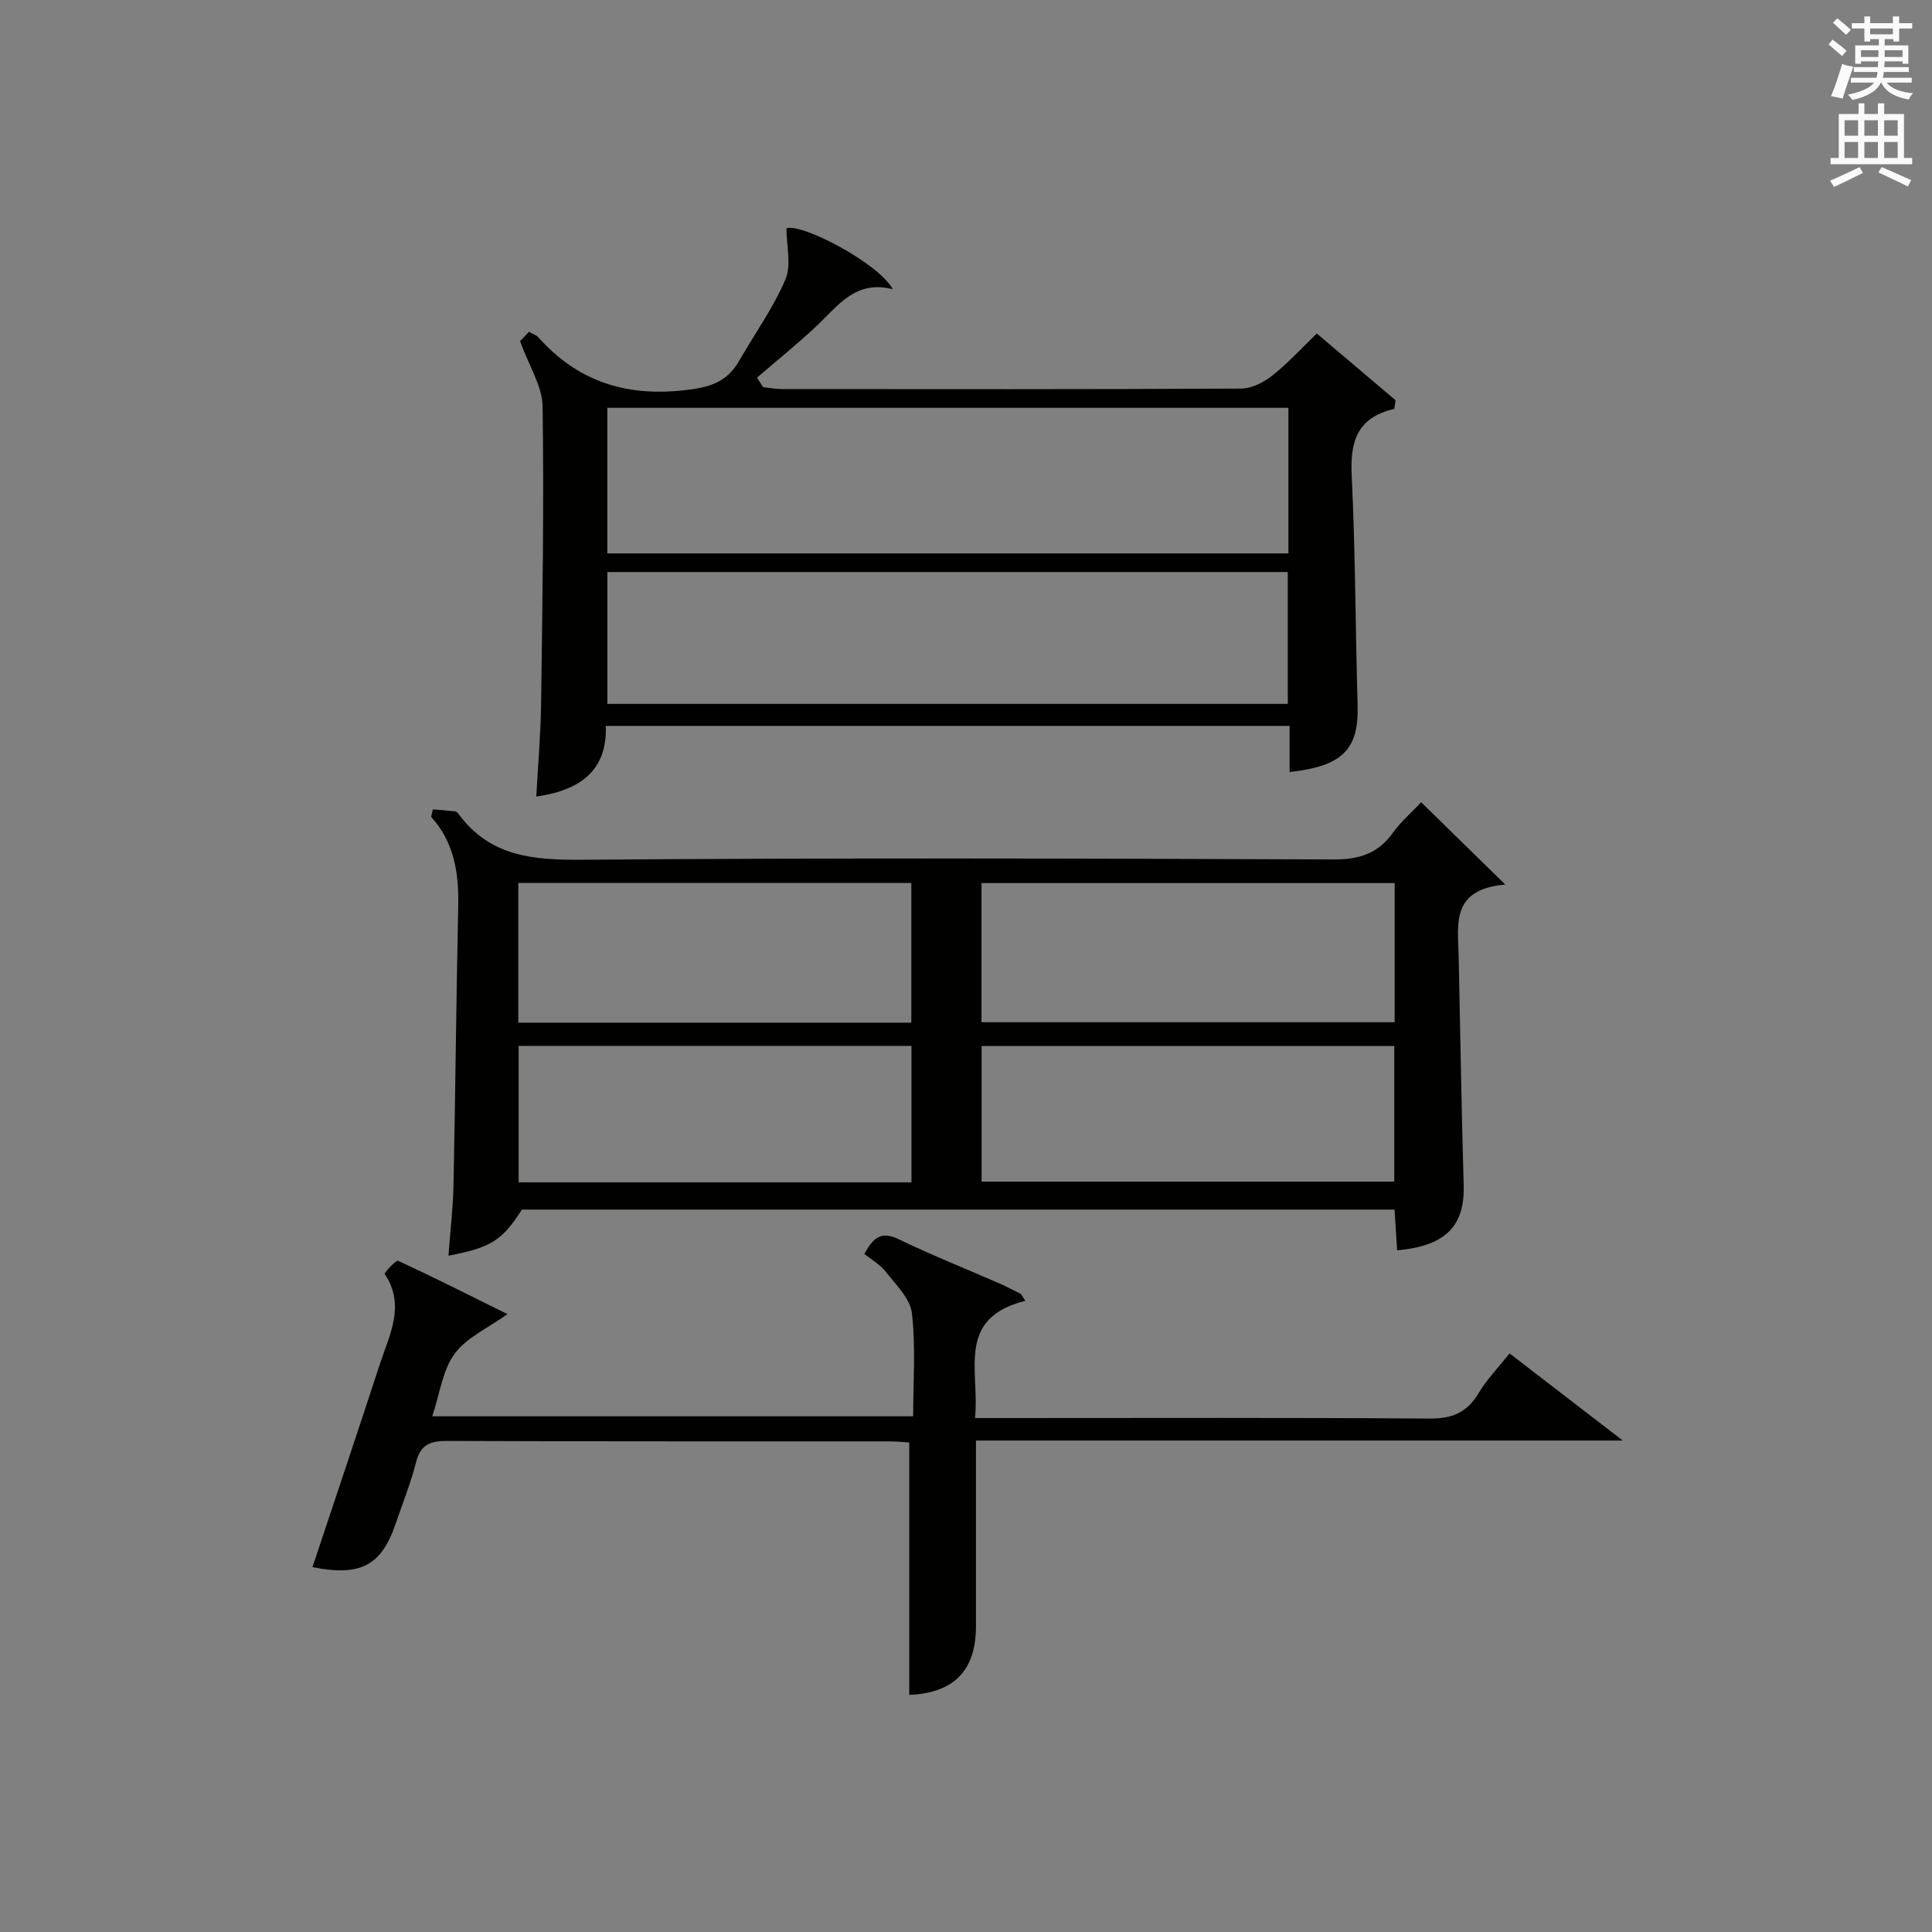
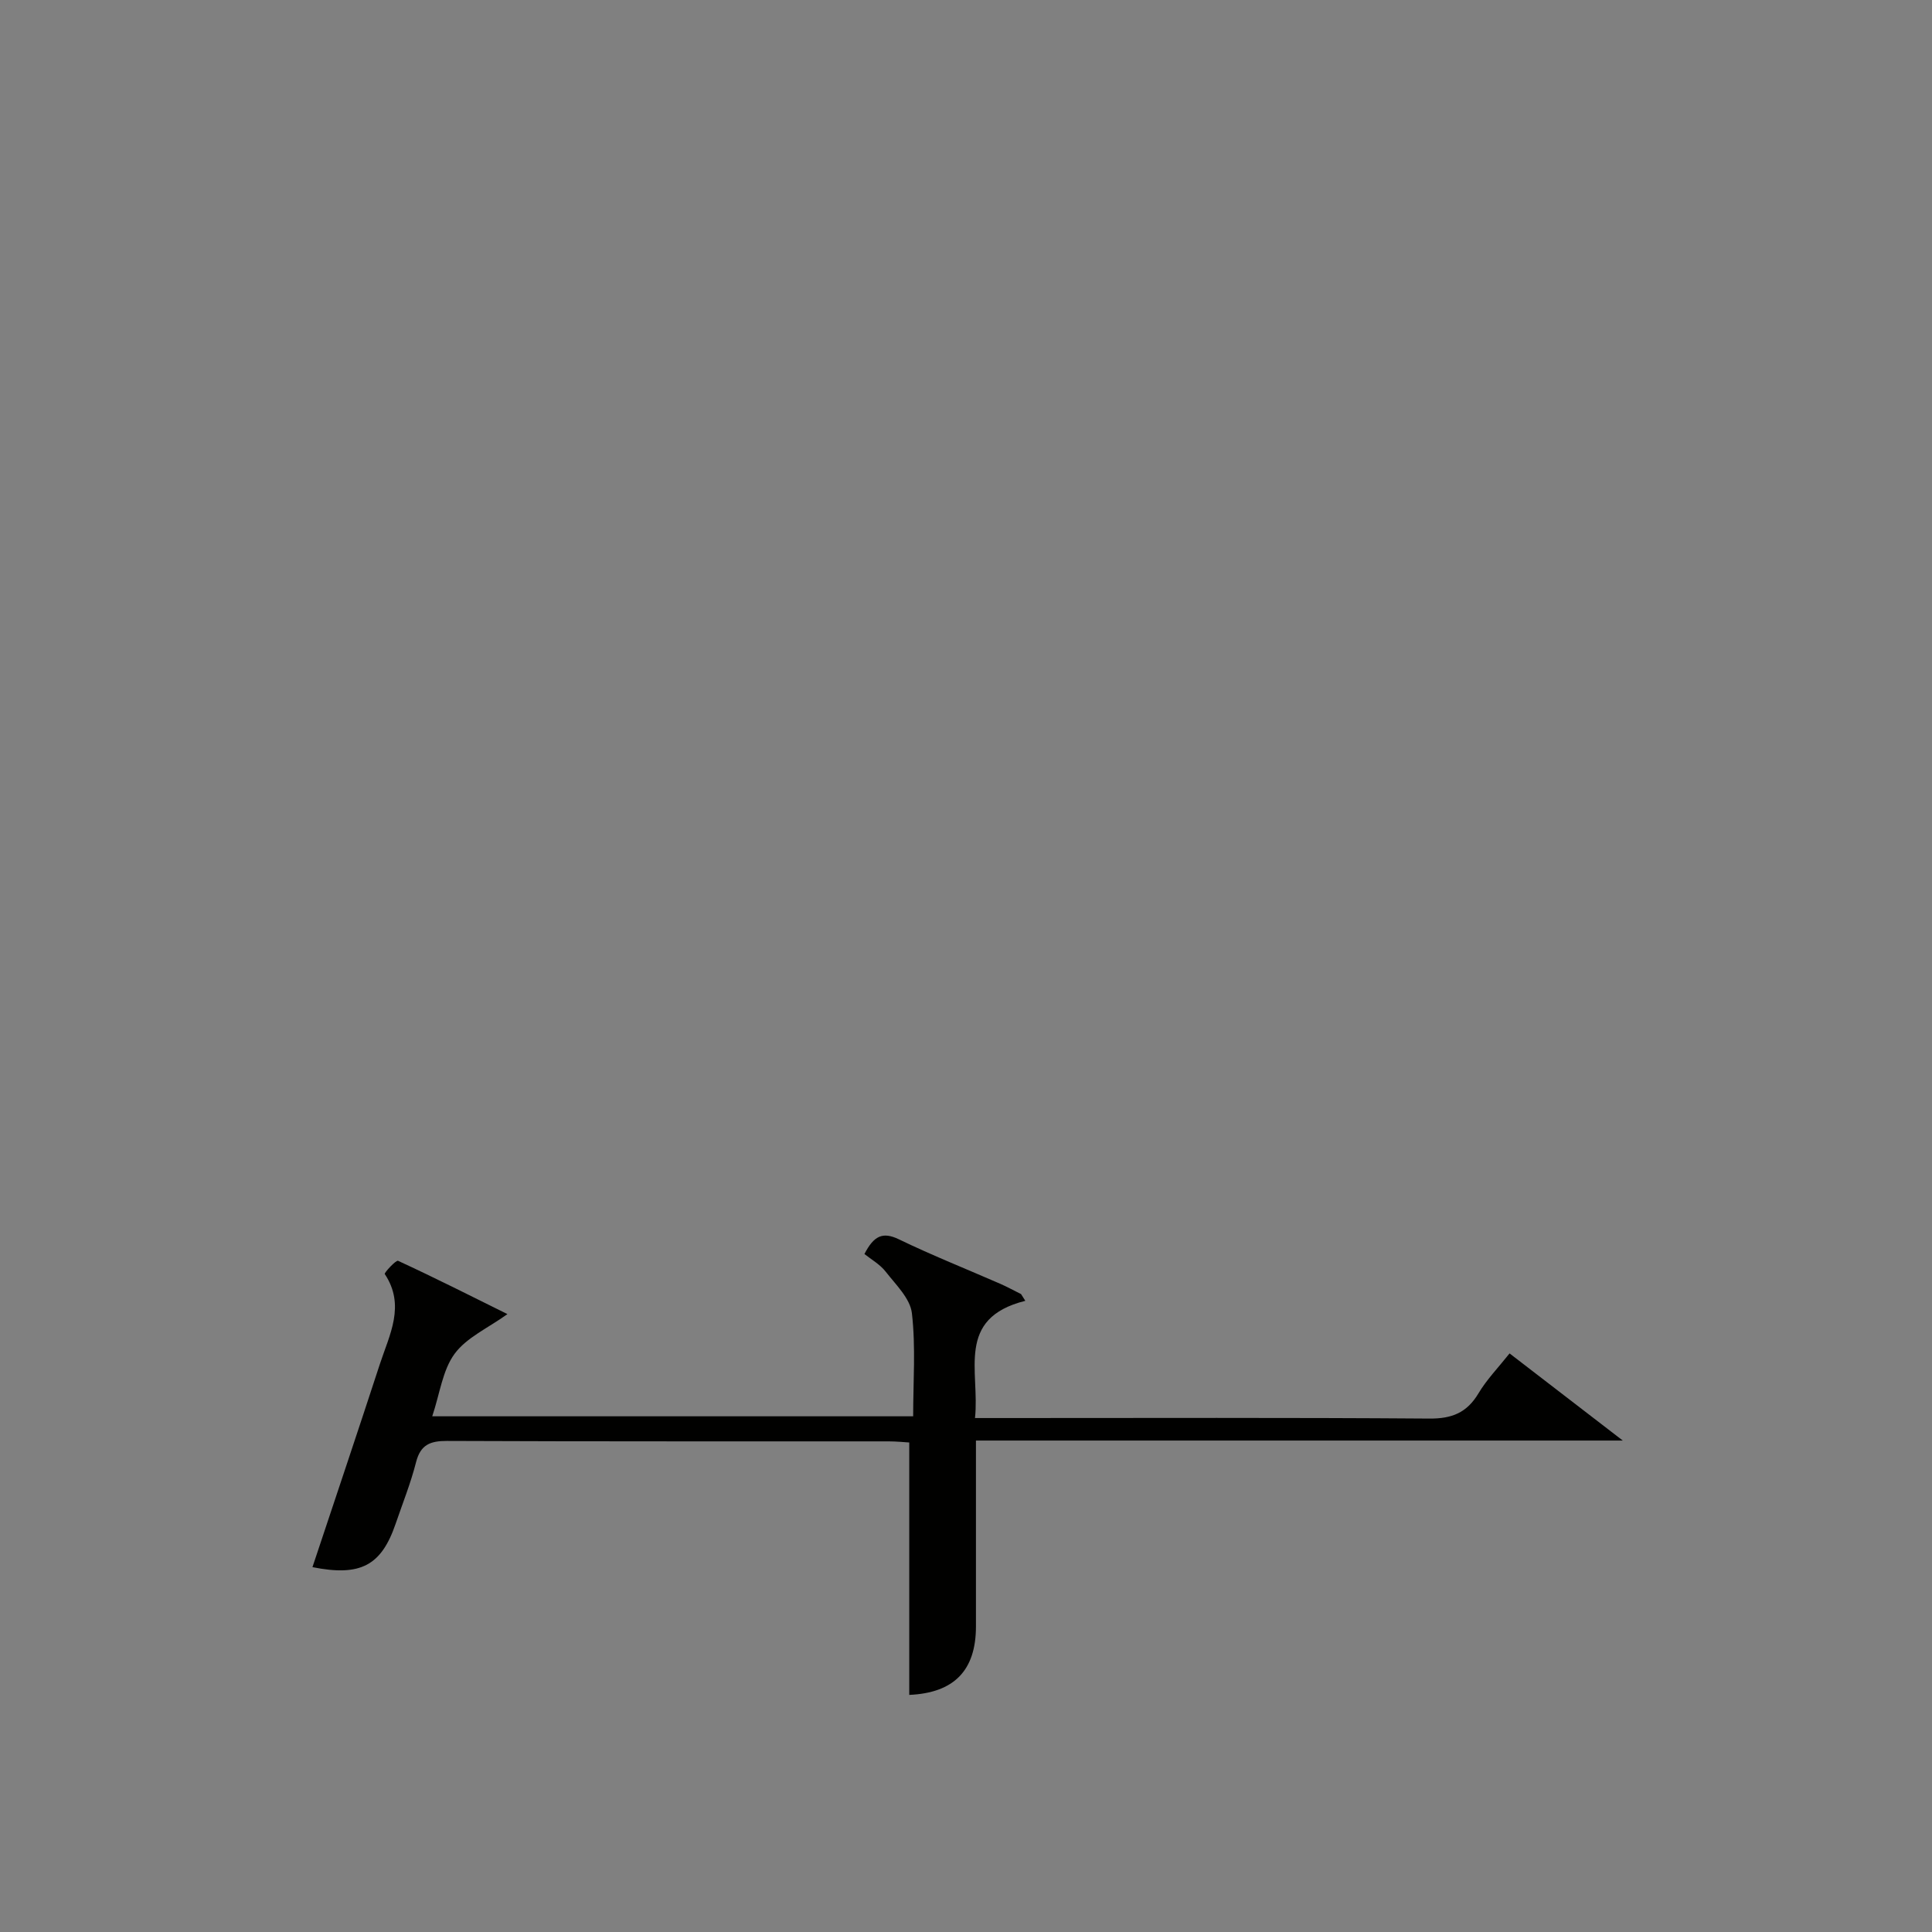
<svg xmlns="http://www.w3.org/2000/svg" version="1.1" id="漢-ZDIC-典" x="0px" y="0px" viewBox="0 0 400 400" style="enable-background:new 0 0 400 400;" xml:space="preserve">
  <rect x="0" y="0" width="400" height="400" fill="#808080" stroke="none" />
  <style type="text/css">
	.st1{fill:#010100;}
	.st2{fill:#fafafb;}
</style>
  <g>
-     <path class="st1" d="M289.26,258.87c-0.17-2.74-0.34-5.48-0.53-8.44c-60.38,0-120.49,0-180.67,0c-4.12,6.41-6.32,7.84-15.21,9.55   c0.37-5.04,0.95-9.91,1.05-14.78c0.39-19.14,0.55-38.29,0.97-57.43c0.15-6.86-0.75-13.28-5.61-18.66c0.12-0.51,0.24-1.03,0.36-1.54   c1.56,0.13,3.12,0.24,4.67,0.43c0.27,0.03,0.55,0.38,0.74,0.64c6.49,8.75,15.46,9.44,25.58,9.36c51.82-0.4,103.65-0.27,155.47-0.06   c5.33,0.02,9.21-1.2,12.31-5.53c1.62-2.26,3.79-4.12,5.85-6.31c5.6,5.47,10.95,10.71,17.42,17.04c-11.33,0.96-9.8,8.24-9.66,14.81   c0.34,15.81,0.58,31.62,1.04,47.42C303.29,253.83,299.32,257.96,289.26,258.87z M203.21,211.64c28.79,0,57.17,0,85.54,0   c0-9.8,0-19.24,0-28.81c-28.64,0-57.02,0-85.54,0C203.21,192.55,203.21,201.86,203.21,211.64z M203.23,244.64   c28.84,0,57.18,0,85.44,0c0-9.59,0-18.82,0-28.07c-28.65,0-56.98,0-85.44,0C203.23,226.08,203.23,235.19,203.23,244.64z    M107.31,211.73c27.24,0,54.24,0,81.37,0c0-9.79,0-19.32,0-28.93c-27.32,0-54.32,0-81.37,0   C107.31,192.62,107.31,202.05,107.31,211.73z M188.71,244.79c0-9.68,0-18.91,0-28.25c-27.29,0-54.28,0-81.33,0   c0,9.6,0,18.82,0,28.25C134.56,244.79,161.44,244.79,188.71,244.79z" />
-     <path class="st1" d="M288.67,84.66c-7.9,1.83-9.15,7-8.81,13.94c0.77,15.79,0.76,31.61,1.22,47.41c0.26,9.1-3.08,12.63-14.08,13.83   c0-3.12,0-6.19,0-9.55c-47.26,0-94.03,0-141.58,0c0.34,9.29-5.36,13.34-14.39,14.63c0.35-6.51,0.92-12.91,1-19.32   c0.27-20.48,0.61-40.97,0.31-61.45c-0.06-4.18-2.79-8.32-4.67-13.51c0.16-0.17,1.04-1.09,1.86-1.95c1.1,0.63,1.59,0.77,1.88,1.09   c7.97,8.96,17.7,12.3,29.77,11.07c5.29-0.54,9.17-1.46,11.84-6.12c3.22-5.62,7.06-10.96,9.59-16.86c1.27-2.96,0.22-6.9,0.22-10.6   c3.16-1.12,19.18,7.27,22,12.61c-7.69-1.98-11.29,3.39-15.68,7.53c-3.99,3.76-8.27,7.2-12.42,10.78c0.42,0.66,0.84,1.32,1.26,1.97   c1.33,0.14,2.66,0.39,4,0.39c31.67,0.02,63.33,0.07,95-0.1c2.18-0.01,4.67-1.3,6.45-2.71c3.23-2.56,6.04-5.66,9.19-8.69   c5.38,4.56,10.85,9.2,16.32,13.83C288.85,83.49,288.76,84.07,288.67,84.66z M266.75,84.43c-47.25,0-94.06,0-141.01,0   c0,10.27,0,20.18,0,30.15c47.17,0,94,0,141.01,0C266.75,104.44,266.75,94.66,266.75,84.43z M266.62,145.73c0-9.43,0-18.33,0-27.3   c-47.13,0-93.94,0-140.87,0c0,9.28,0,18.19,0,27.3C172.8,145.73,219.52,145.73,266.62,145.73z" />
    <path class="st1" d="M212.28,269.32c-14.53,3.64-9.37,14.61-10.42,24.27c2.3,0,4.2,0,6.11,0c29.32,0,58.64-0.11,87.95,0.11   c4.7,0.04,7.8-1.22,10.2-5.25c1.69-2.83,4.05-5.26,6.42-8.24c7.51,5.78,14.95,11.51,23.44,18.04c-45.23,0-89.33,0-133.92,0   c0,13.27,0,25.88,0,38.48c0,9.16-4.57,13.77-13.81,14.18c0-17.21,0-34.43,0-52.26c-1.06-0.06-2.64-0.23-4.23-0.23   c-30.48-0.02-60.97,0.04-91.45-0.09c-3.49-0.01-5.5,0.76-6.43,4.4c-1.1,4.33-2.78,8.51-4.23,12.75   c-2.96,8.65-7.25,10.97-17.22,8.98c4.68-14.06,9.39-28.05,13.97-42.08c1.98-6.05,5.33-12.1,1-18.61c-0.15-0.23,2.32-2.94,2.76-2.73   c7.65,3.53,15.17,7.33,22.64,11.03c-4.03,2.9-8.46,4.84-10.94,8.22c-2.5,3.4-3.05,8.22-4.63,12.94c33.45,0,66.15,0,99.57,0   c0-7.2,0.55-14.35-0.26-21.34c-0.35-3.06-3.34-5.92-5.44-8.62c-1.19-1.52-3.02-2.54-4.39-3.64c1.95-3.77,3.77-4.67,7.14-3.04   c6.87,3.32,13.99,6.15,20.99,9.21c1.46,0.64,2.87,1.42,4.3,2.13C211.7,268.4,211.99,268.86,212.28,269.32z" />
-     <path class="st2" d="M378.6,9.2l0.8-1c0.9,0.7,1.9,1.4,2.9,2.3l-0.9,1.1C380.3,10.7,379.4,9.9,378.6,9.2z M379.1,19.9   c0.9-2.1,1.6-4.3,2.3-6.7c0.4,0.2,0.8,0.4,2.3,0.6c-0.7,2.1-1.5,4.3-2.2,6.6L379.1,19.9z M379.5,4.7l0.9-0.9c1,0.8,2,1.6,2.8,2.4   l-1,1C381.2,6.3,380.3,5.4,379.5,4.7z M392,3.4h1.2v1.4h2.7v1.1h-2.7v2.7H392V8.1h-1.8v1.3h4.9v3.8h-1.2v-0.5h-3.7   c0,0.4-0.1,0.9-0.1,1.2h5.1v1H390c0,0.5-0.1,0.9-0.2,1.2h6v1h-5.2c1.1,1.3,2.9,2,5.5,2.2c-0.4,0.4-0.7,0.8-0.9,1.3   c-2.9-0.5-4.8-1.6-5.7-3.5h-0.1c-0.8,1.7-2.7,2.9-5.9,3.6c-0.2-0.4-0.6-0.8-0.9-1.1c2.8-0.6,4.6-1.4,5.4-2.5h-4.8v-1h5.3   c0.1-0.3,0.2-0.7,0.2-1.2h-4.9v-1h5c0-0.4,0-0.8,0.1-1.2h-3.6v0.5h-1.2V9.4h4.9V8.1h-1.8v0.5H386V5.9h-2.6V4.8h2.6V3.4h1.2v1.4h4.7   V3.4z M385.3,11.8h3.6c0-0.4,0-0.9,0-1.4h-3.6V11.8z M387.2,7.1h4.7V5.9h-4.7V7.1z M393.9,10.4h-3.7c0,0.5,0,1,0,1.4h3.7V10.4z" />
-     <path class="st2" d="M384.7,21.4h1.3v2.2h2.8v-2.2h1.3v2.2h4.1v9.1h1.7V34h-16.9v-1.3h1.7v-9.1h4.1V21.4z M385,34.6l0.7,1.2   c-1.8,0.9-3.8,1.9-6,2.9c-0.2-0.4-0.5-0.8-0.8-1.3C381.3,36.4,383.3,35.4,385,34.6z M381.9,28.1h2.8v-3.2h-2.8V28.1z M381.9,32.7   h2.8v-3.3h-2.8V32.7z M386,28.1h2.8v-3.2H386V28.1z M386,32.7h2.8v-3.3H386V32.7z M389.6,34.6c2.1,0.9,4.1,1.8,6.1,2.7l-0.7,1.3   c-2.2-1.1-4.2-2-6.1-2.9L389.6,34.6z M392.9,24.9h-2.8v3.2h2.8V24.9z M390.1,32.7h2.8v-3.3h-2.8V32.7z" />
  </g>
</svg>